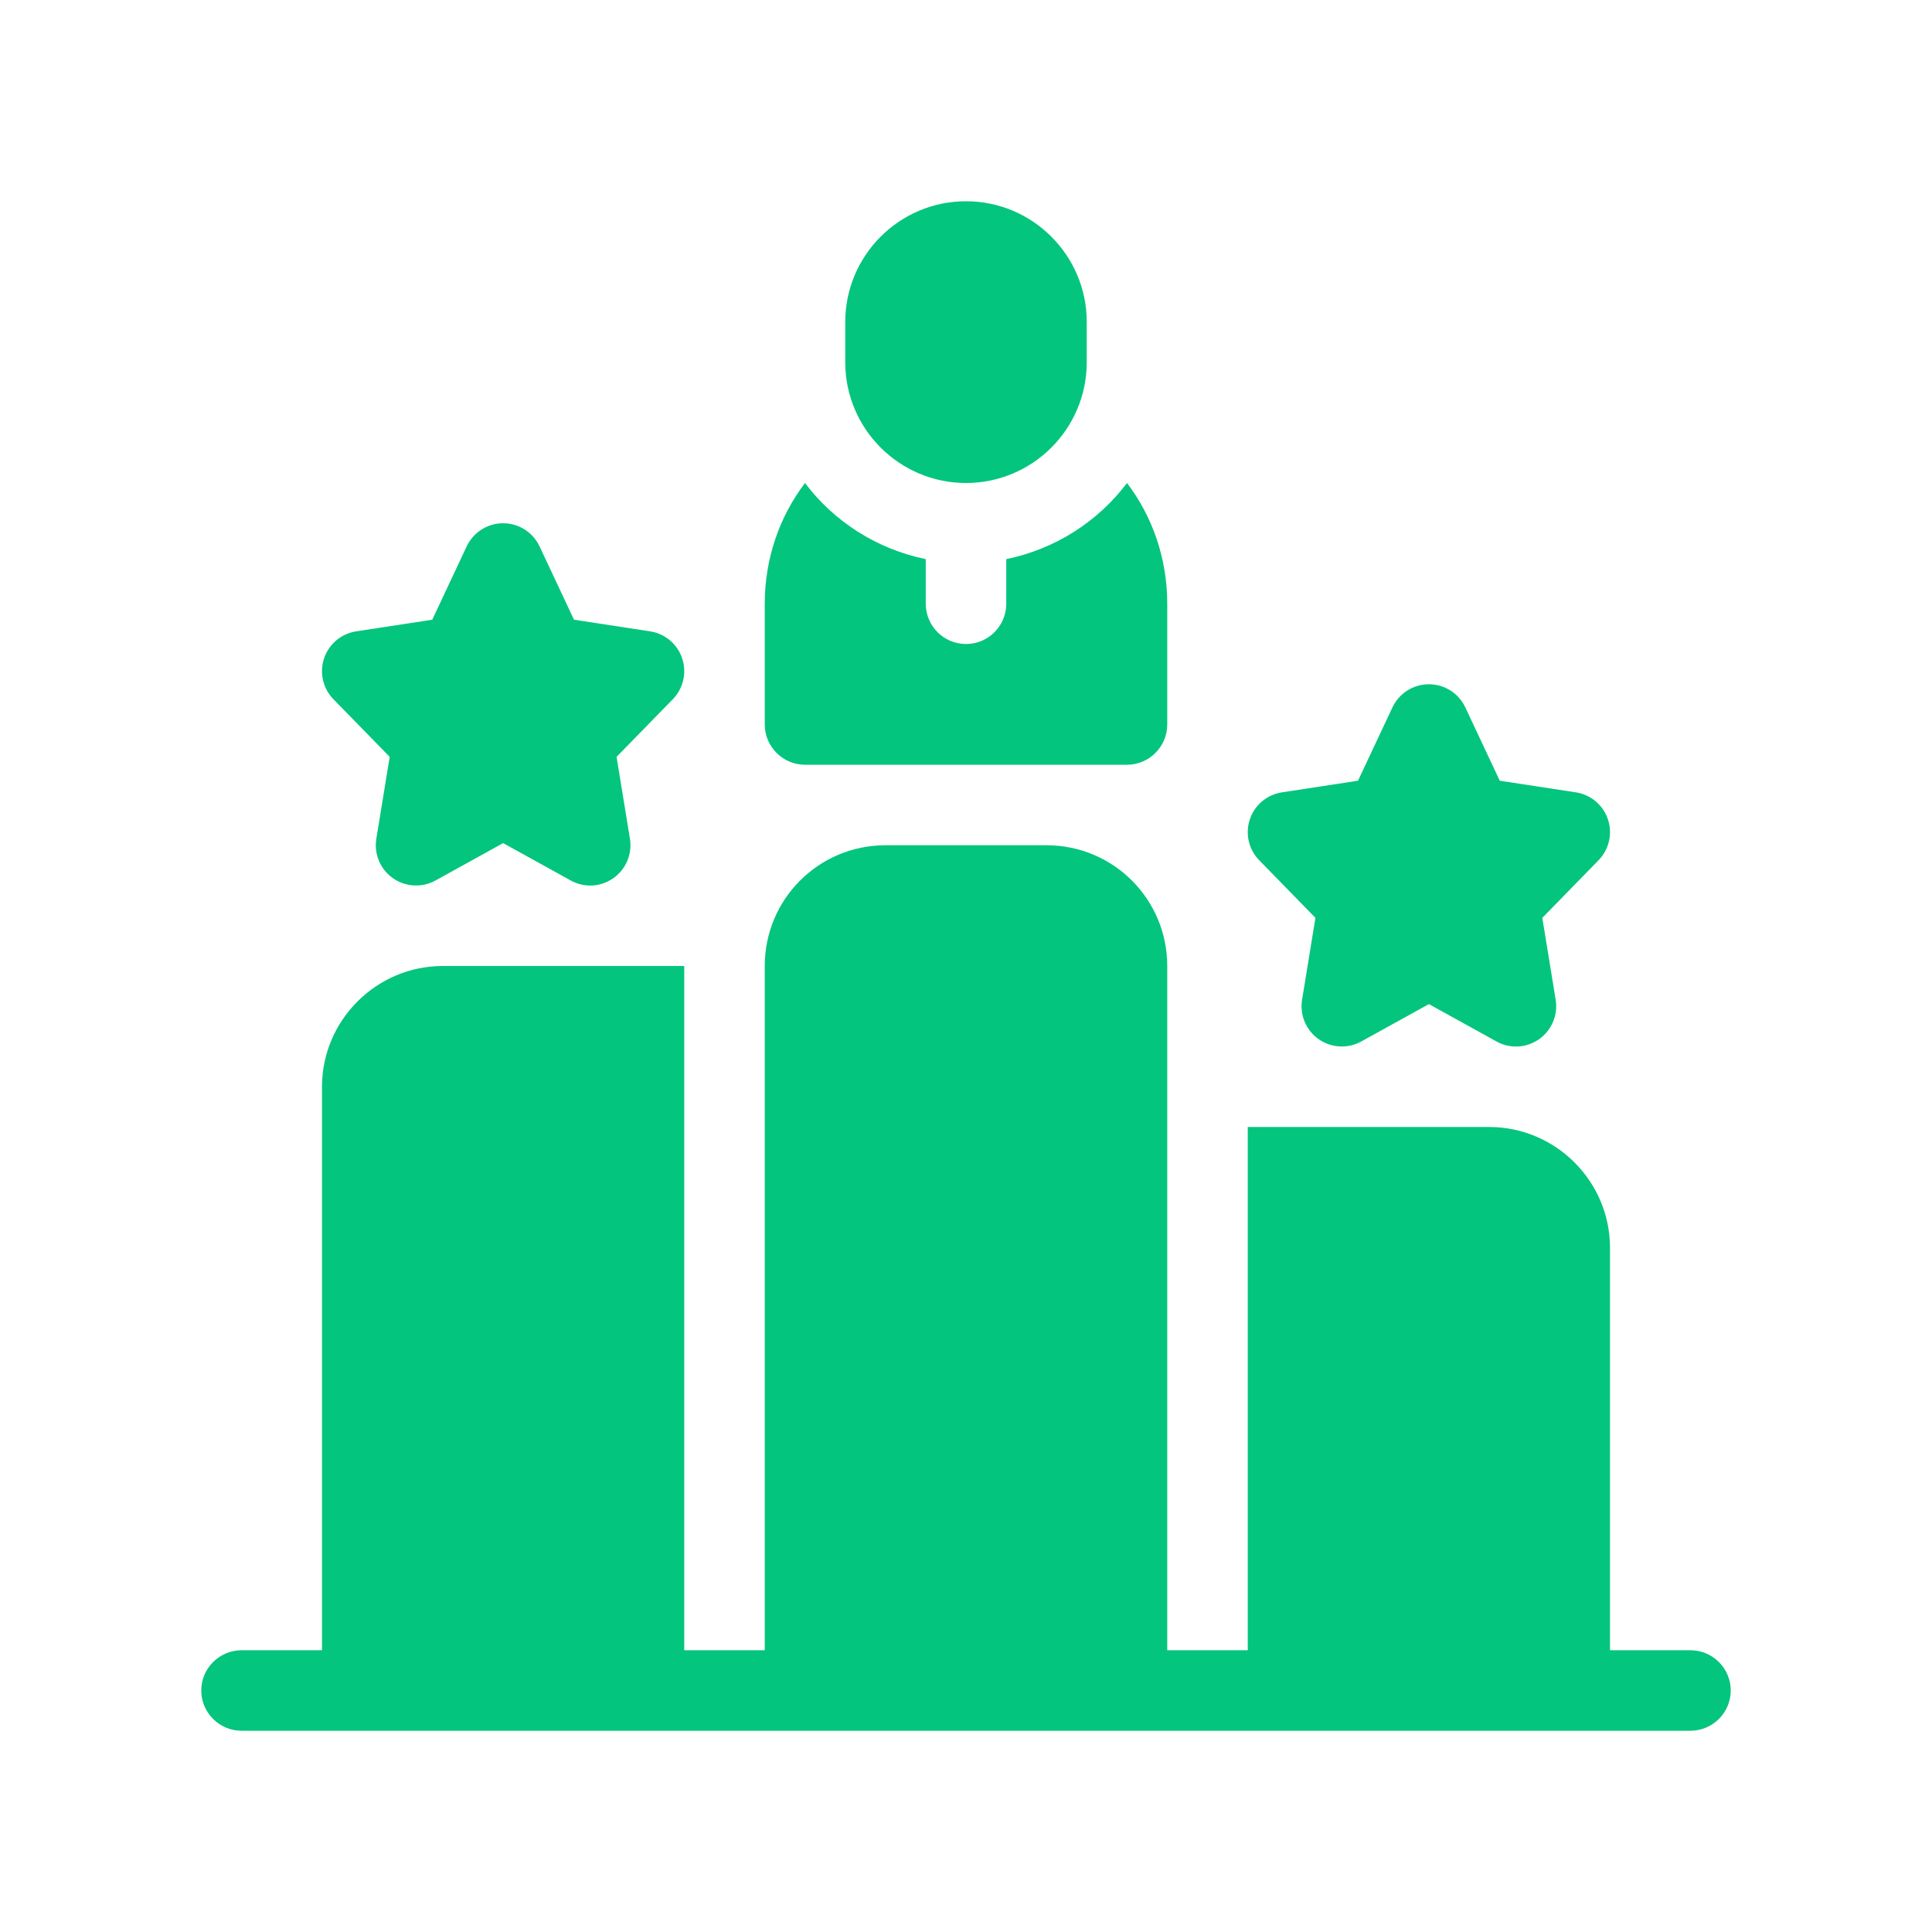
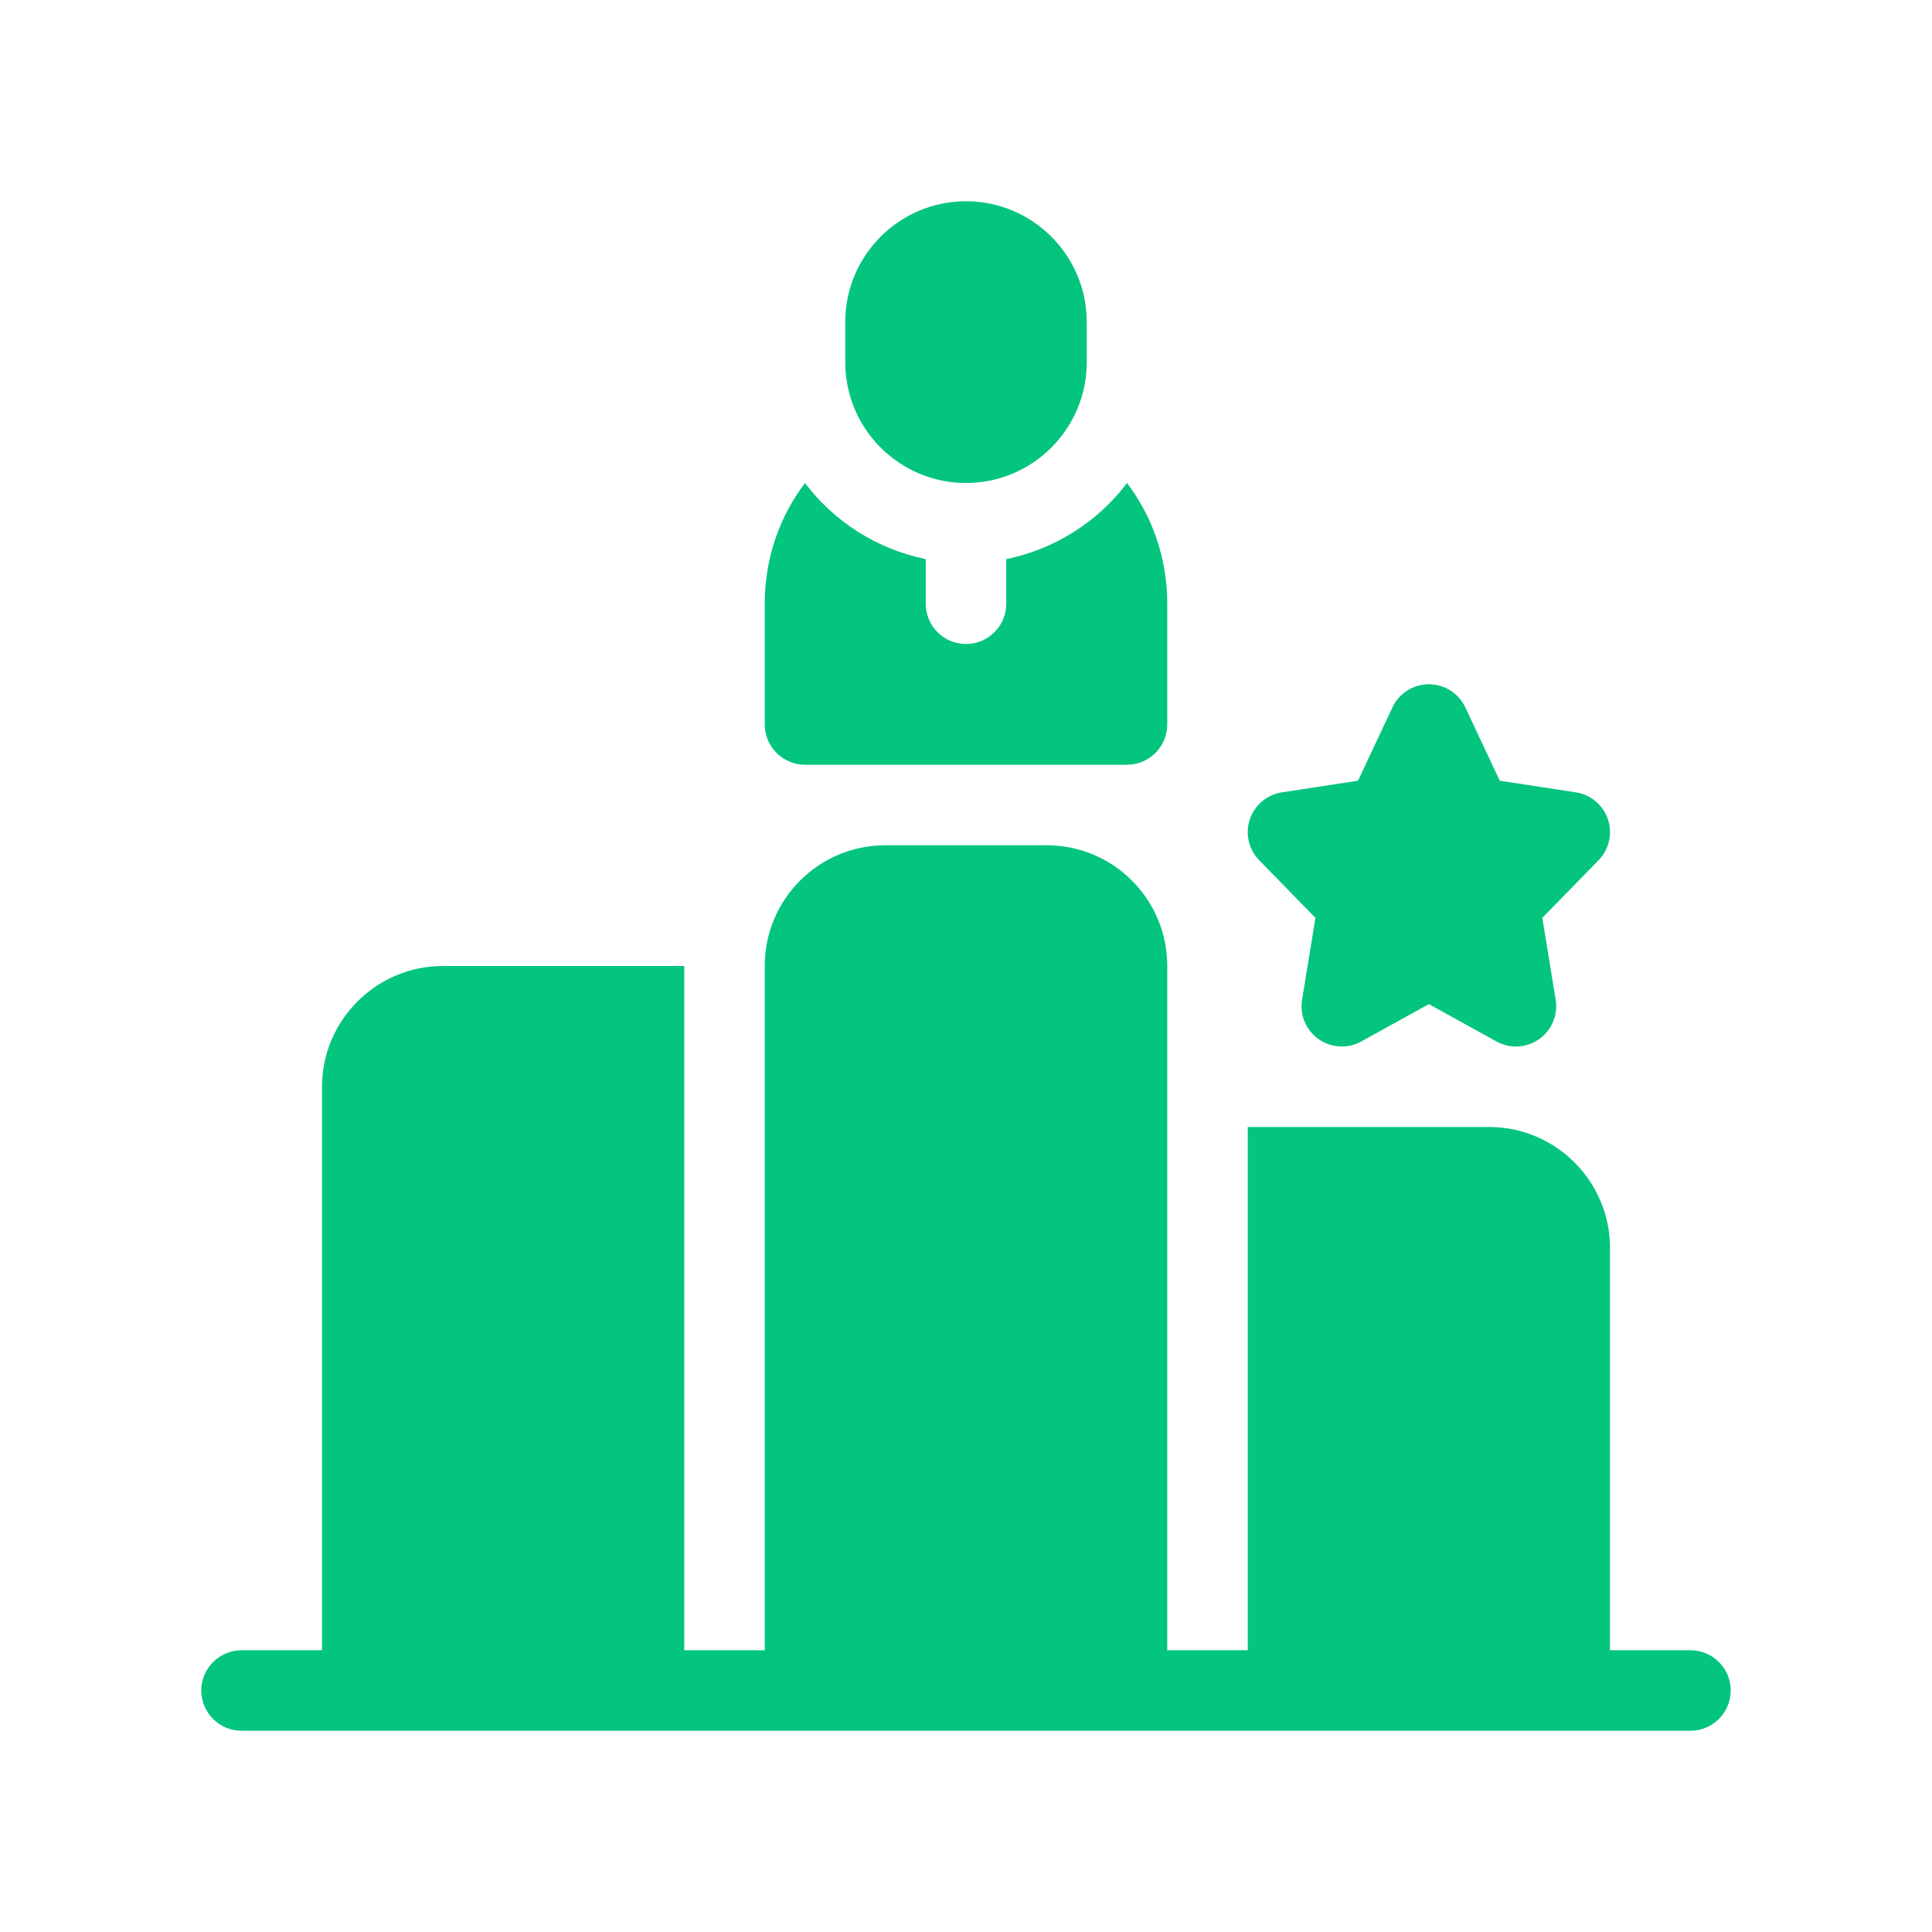
<svg xmlns="http://www.w3.org/2000/svg" width="222" height="222" viewBox="0 0 222 222" fill="none">
  <g id="competition,user,podium,winner,stard">
    <g id="Group">
      <path id="Vector" d="M198.875 194.25C198.875 196.794 196.794 198.875 194.25 198.875H27.75C25.206 198.875 23.125 196.794 23.125 194.25C23.125 191.706 25.206 189.625 27.75 189.625H37V124.875C37 117.244 43.244 111 50.875 111H78.625V189.625H87.875V111C87.875 103.322 94.073 97.125 101.75 97.125H120.25C127.927 97.125 134.125 103.322 134.125 111V189.625H143.375V129.5H171.125C178.756 129.5 185 135.744 185 143.375V189.625H194.25C196.794 189.625 198.875 191.706 198.875 194.25Z" fill="#04C57E" />
      <path id="Vector_2" d="M111 55.5C118.651 55.5 124.875 49.276 124.875 41.625V37C124.875 29.349 118.651 23.125 111 23.125C103.349 23.125 97.125 29.349 97.125 37V41.625C97.125 49.276 103.349 55.5 111 55.5Z" fill="#04C57E" />
      <path id="Vector_3" d="M92.5 87.875H129.5C132.044 87.875 134.125 85.794 134.125 83.25V69.375C134.125 64.149 132.414 59.339 129.5 55.5C126.177 59.919 121.256 63.093 115.625 64.247V69.375C115.625 71.929 113.556 74 111 74C108.444 74 106.375 71.929 106.375 69.375V64.247C100.744 63.093 95.823 59.919 92.5 55.5C89.586 59.339 87.875 64.149 87.875 69.375V83.25C87.875 85.794 89.956 87.875 92.5 87.875Z" fill="#04C57E" />
      <path id="Vector_4" d="M151.153 105.469L149.617 114.88C149.332 116.628 150.073 118.387 151.518 119.405C152.968 120.424 154.879 120.528 156.419 119.672L164.188 115.379L171.957 119.673C173.516 120.537 175.401 120.431 176.857 119.405C178.302 118.387 179.043 116.628 178.758 114.88L177.222 105.469L183.686 98.846C184.896 97.606 185.312 95.793 184.761 94.148C184.21 92.504 182.787 91.308 181.075 91.046L172.331 89.709L168.374 81.283C167.611 79.662 165.981 78.625 164.188 78.625C162.394 78.625 160.764 79.662 160.001 81.283L156.044 89.709L147.3 91.046C145.588 91.308 144.165 92.504 143.614 94.149C143.063 95.793 143.479 97.606 144.689 98.846L151.153 105.469Z" fill="#04C57E" />
-       <path id="Vector_5" d="M44.778 86.969L43.242 96.38C42.957 98.128 43.698 99.887 45.143 100.905C46.589 101.924 48.499 102.028 50.044 101.172L57.812 96.879L65.582 101.173C67.14 102.037 69.017 101.938 70.482 100.905C71.927 99.887 72.668 98.128 72.383 96.38L70.847 86.969L77.311 80.346C78.521 79.106 78.937 77.293 78.386 75.648C77.835 74.004 76.412 72.808 74.7 72.546L65.956 71.209L61.999 62.783C61.236 61.162 59.606 60.125 57.812 60.125C56.019 60.125 54.389 61.162 53.626 62.783L49.669 71.209L40.925 72.546C39.213 72.808 37.791 74.004 37.239 75.649C36.688 77.293 37.104 79.106 38.314 80.346L44.778 86.969Z" fill="#04C57E" />
    </g>
  </g>
</svg>